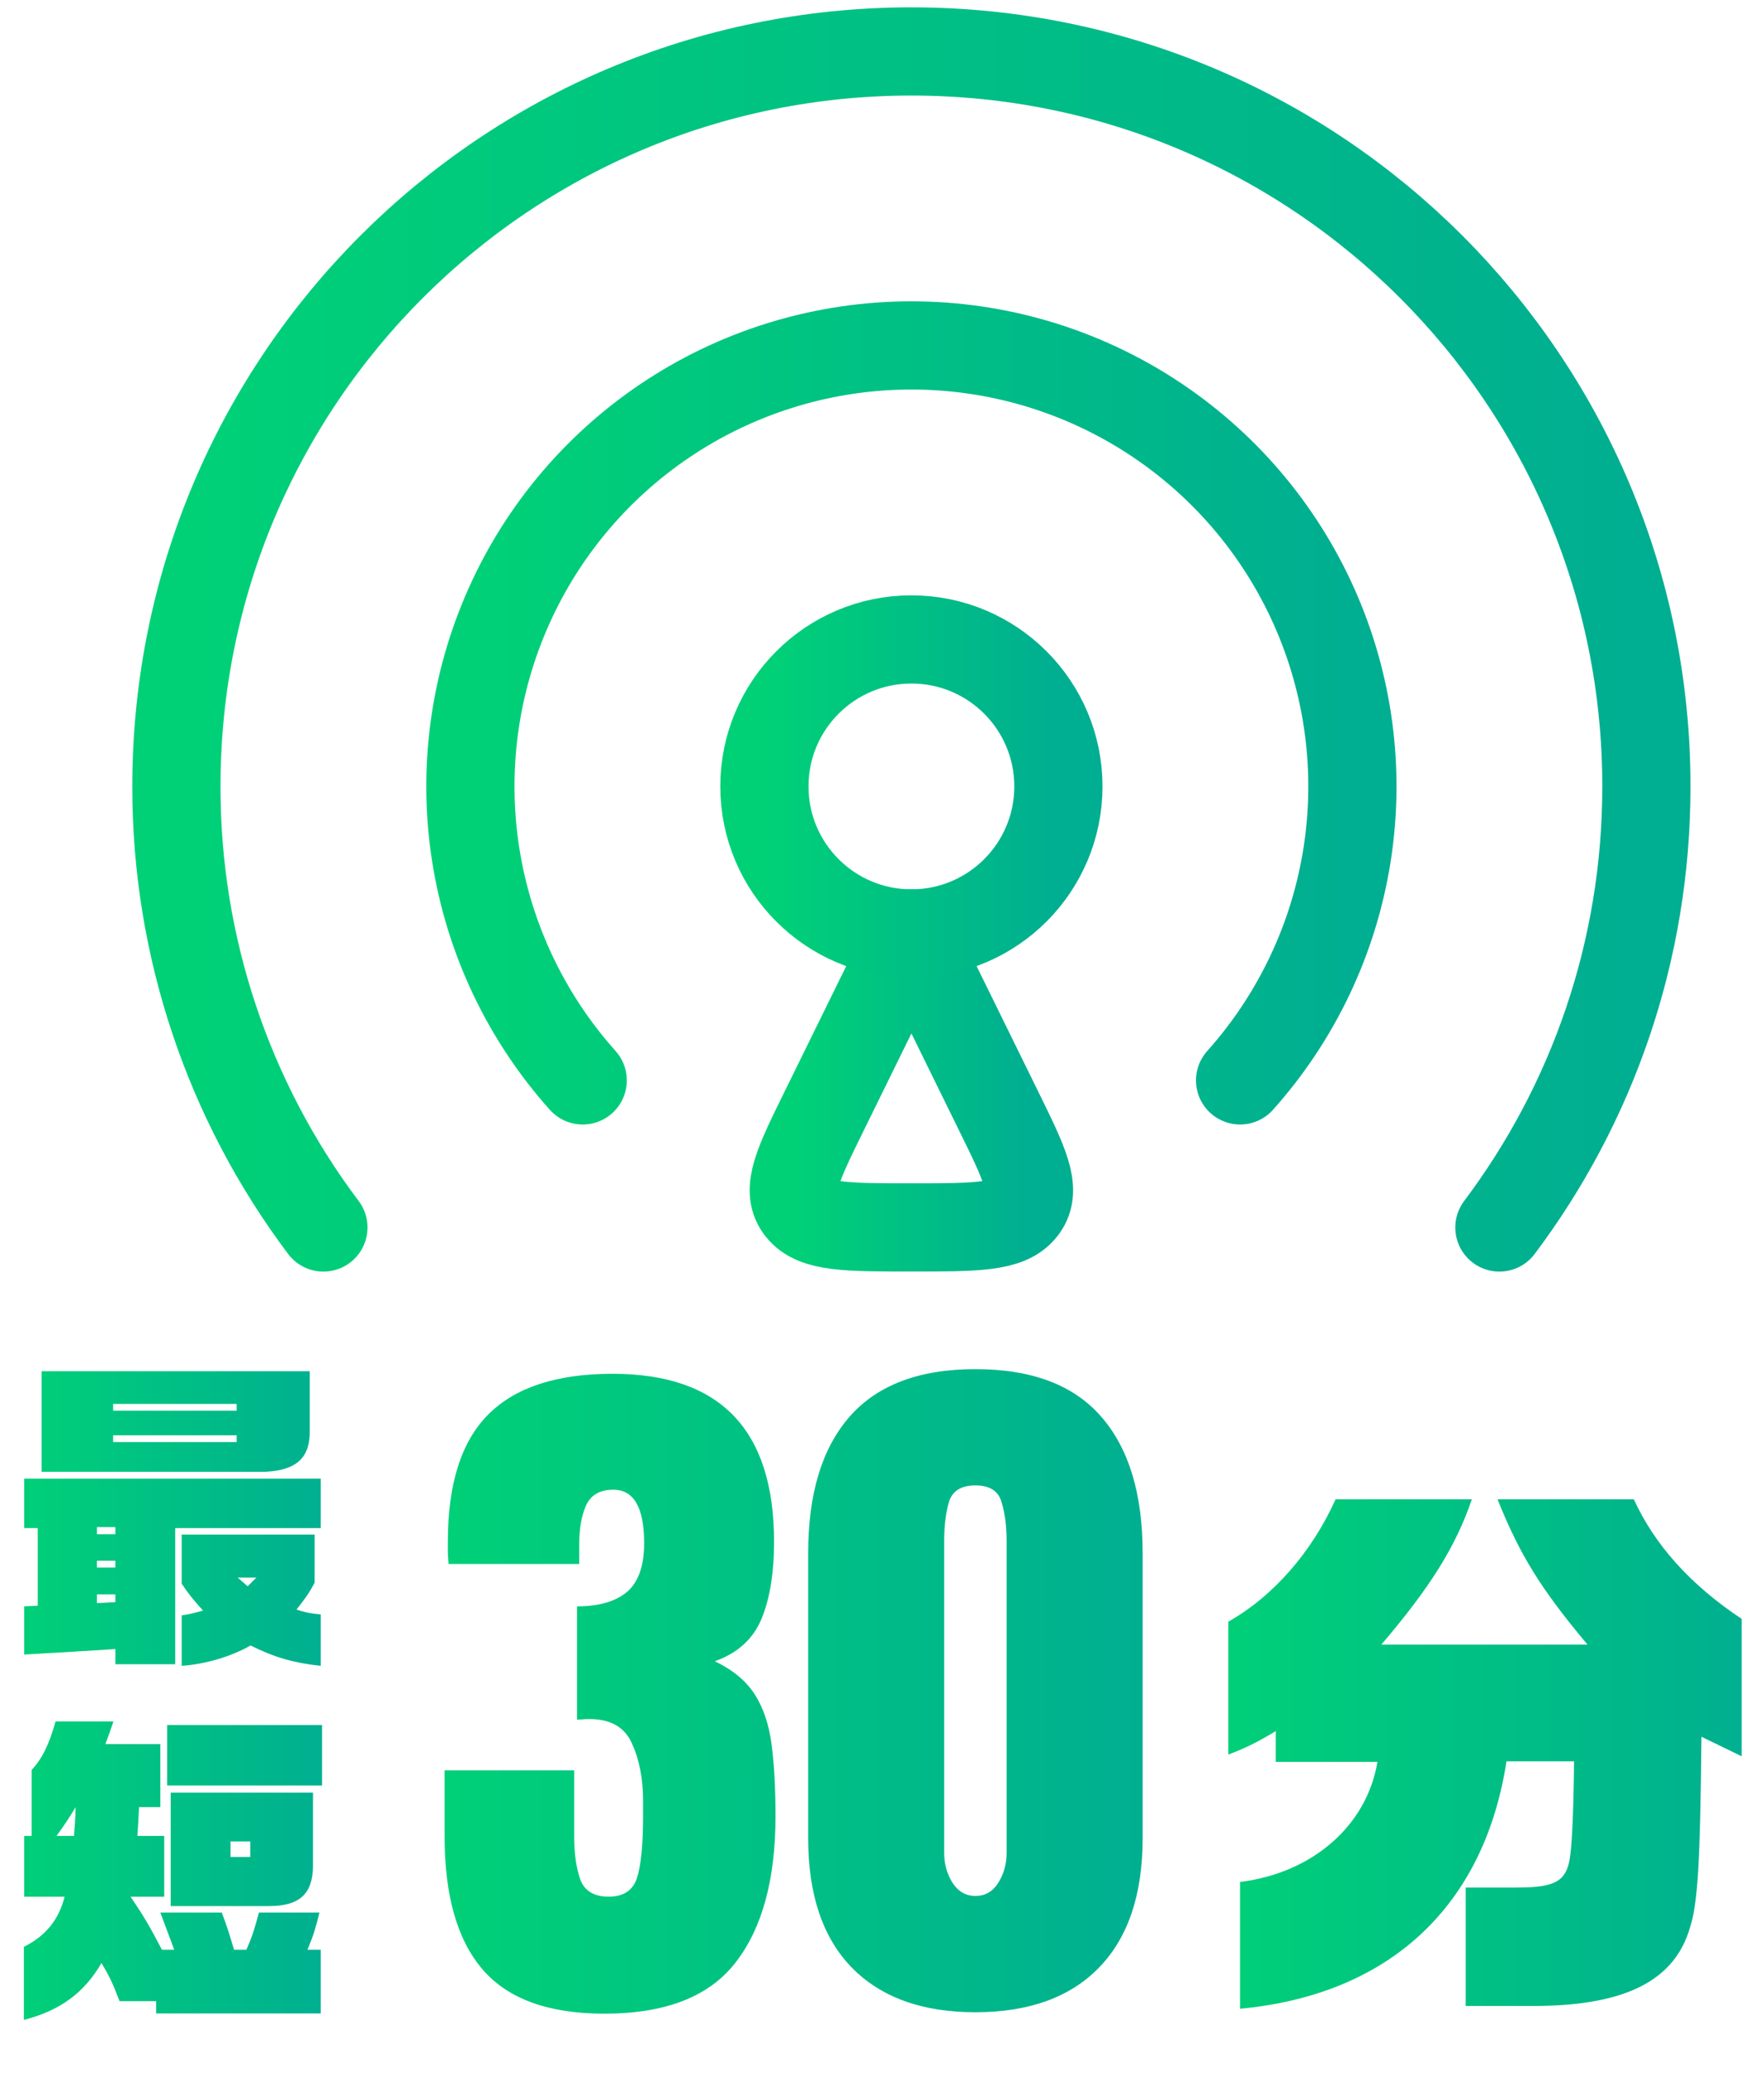
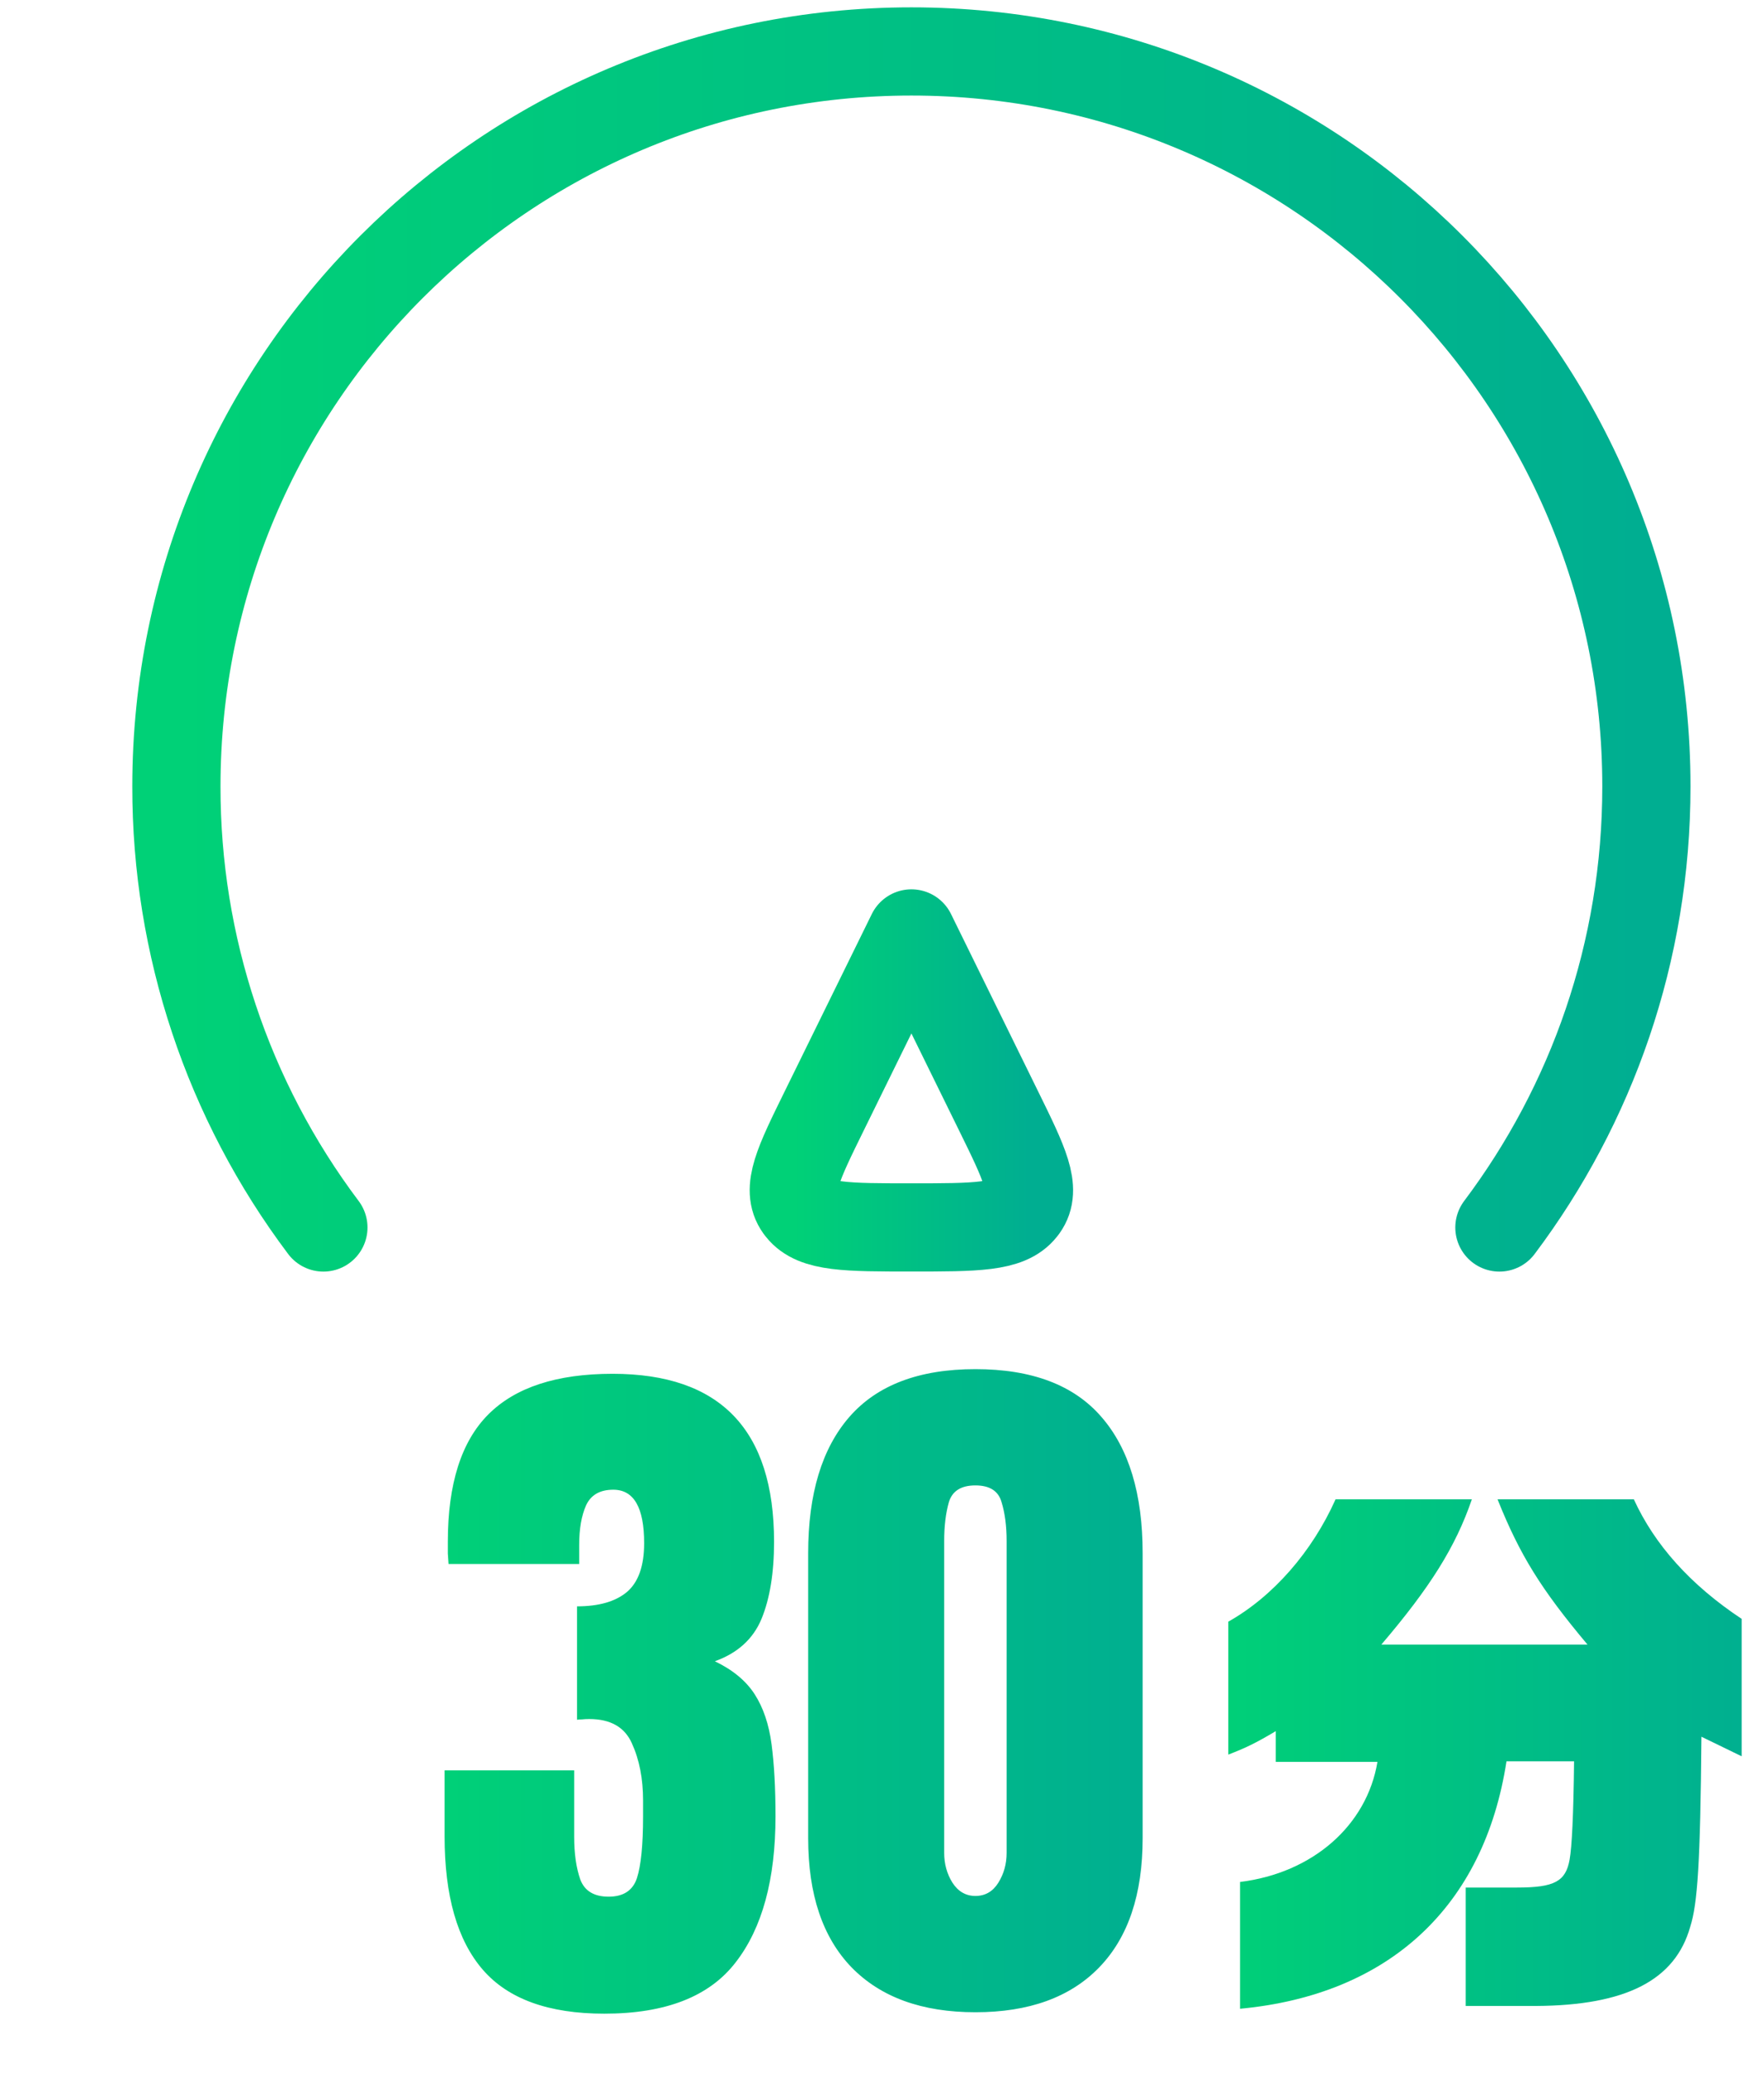
<svg xmlns="http://www.w3.org/2000/svg" width="120" height="141" viewBox="0 0 120 141" fill="none">
  <path d="M56.046 75.623L62.001 63.5L67.955 75.623C69.68 79.138 70.544 80.895 69.63 82.165L69.552 82.265C68.576 83.5 66.385 83.5 62.001 83.5C57.617 83.5 55.425 83.5 54.448 82.267L54.368 82.165C53.456 80.895 54.318 79.138 56.046 75.623Z" stroke="url(#paint0_linear_83_480)" stroke-width="6" stroke-linecap="round" stroke-linejoin="round" />
-   <path d="M62 63.5C67.523 63.5 72 59.023 72 53.5C72 47.977 67.523 43.5 62 43.5C56.477 43.5 52 47.977 52 53.5C52 59.023 56.477 63.5 62 63.5Z" stroke="url(#paint1_linear_83_480)" stroke-width="6" stroke-linecap="round" stroke-linejoin="round" />
  <path d="M22 83.505C15.495 74.856 11.985 64.323 12 53.5C12 25.885 34.385 3.5 62 3.5C89.615 3.5 112 25.885 112 53.5C112 64.76 108.28 75.15 102 83.505" stroke="url(#paint2_linear_83_480)" stroke-width="6" stroke-linecap="round" stroke-linejoin="round" />
-   <path d="M39.64 73.499C35.779 69.183 33.25 63.841 32.358 58.119C31.466 52.397 32.249 46.539 34.614 41.252C36.978 35.965 40.822 31.476 45.681 28.325C50.541 25.175 56.209 23.499 62 23.499C67.791 23.499 73.459 25.175 78.319 28.325C83.178 31.476 87.022 35.965 89.386 41.252C91.751 46.539 92.534 52.397 91.642 58.119C90.75 63.841 88.221 69.183 84.36 73.499" stroke="url(#paint3_linear_83_480)" stroke-width="6" stroke-linecap="round" stroke-linejoin="round" />
  <path d="M41.109 136.988C37.317 136.988 34.558 135.987 32.833 133.985C31.108 131.983 30.245 128.964 30.245 124.928V120.436H39.059V124.952C39.059 126.091 39.197 127.06 39.474 127.857C39.767 128.639 40.41 129.029 41.402 129.029C42.411 129.029 43.054 128.606 43.331 127.76C43.608 126.897 43.746 125.497 43.746 123.561V122.486C43.746 121.005 43.494 119.711 42.989 118.604C42.501 117.498 41.533 116.944 40.084 116.944C39.905 116.944 39.742 116.952 39.596 116.969C39.465 116.969 39.352 116.977 39.254 116.993V109.278C40.735 109.278 41.866 108.953 42.648 108.302C43.429 107.634 43.819 106.528 43.819 104.981C43.819 102.556 43.12 101.344 41.72 101.344C40.808 101.344 40.19 101.702 39.864 102.418C39.555 103.118 39.4 104.013 39.4 105.104V106.397H30.514C30.497 106.202 30.481 105.966 30.465 105.689C30.465 105.413 30.465 105.144 30.465 104.884C30.465 100.945 31.384 98.056 33.224 96.217C35.063 94.378 37.879 93.458 41.671 93.458C48.995 93.458 52.657 97.267 52.657 104.884C52.657 107 52.372 108.749 51.803 110.133C51.233 111.5 50.175 112.46 48.629 113.014C49.85 113.6 50.753 114.348 51.339 115.26C51.925 116.171 52.307 117.302 52.486 118.653C52.665 120.004 52.755 121.64 52.755 123.561C52.755 127.857 51.852 131.17 50.045 133.497C48.255 135.825 45.276 136.988 41.109 136.988ZM66.353 136.891C62.724 136.891 59.916 135.873 57.931 133.839C55.961 131.804 54.977 128.875 54.977 125.05V105.665C54.977 101.629 55.912 98.536 57.784 96.388C59.672 94.223 62.529 93.141 66.353 93.141C70.195 93.141 73.051 94.223 74.923 96.388C76.795 98.536 77.731 101.629 77.731 105.665V125.05C77.731 128.875 76.746 131.804 74.776 133.839C72.807 135.873 69.999 136.891 66.353 136.891ZM66.353 128.98C67.021 128.98 67.542 128.679 67.916 128.077C68.29 127.475 68.478 126.799 68.478 126.051V104.835C68.478 103.826 68.364 102.947 68.136 102.198C67.924 101.433 67.33 101.051 66.353 101.051C65.377 101.051 64.775 101.433 64.547 102.198C64.335 102.947 64.23 103.826 64.23 104.835V126.051C64.23 126.799 64.417 127.475 64.791 128.077C65.182 128.679 65.703 128.98 66.353 128.98Z" fill="url(#paint4_linear_83_480)" />
  <path d="M90.854 101.998H100.126C99.024 105.228 97.276 108.002 93.97 111.878H107.992C104.838 108.116 103.394 105.798 101.874 101.998H111.146C112.552 105.076 114.984 107.812 118.48 110.13V119.478L115.744 118.148C115.668 126.774 115.478 129.51 114.984 131.068C113.958 134.716 110.614 136.426 104.496 136.464H99.708V128.408H103.204C105.75 128.408 106.51 127.99 106.776 126.508C106.928 125.672 107.042 123.468 107.08 119.82H102.482C100.962 129.7 94.502 135.704 84.356 136.654V128.028C89.296 127.42 92.982 124.19 93.704 119.858H86.788V117.768C85.382 118.604 84.736 118.908 83.558 119.364V110.32C86.598 108.61 89.258 105.57 90.854 101.998Z" fill="url(#paint5_linear_83_480)" />
-   <path d="M2.569 109.234V103.954H1.645V100.588H21.819V103.954H11.919V113.216H7.849V112.182C4.791 112.38 3.669 112.446 1.645 112.556V109.278L2.569 109.234ZM6.595 108.464V109.058L7.849 108.992V108.464H6.595ZM6.595 106.638H7.849V106.176H6.595V106.638ZM6.595 104.372H7.849V103.888H6.595V104.372ZM2.833 100.126V93.284H21.071V97.266C21.115 99.158 20.191 100.016 18.057 100.126H2.833ZM7.695 98.102H16.099V97.64H7.695V98.102ZM7.695 95.968H16.099V95.506H7.695V95.968ZM12.359 113.326V109.894C13.019 109.784 13.107 109.762 13.811 109.564C13.129 108.816 12.821 108.42 12.359 107.738V104.394H21.401V107.672C21.027 108.376 20.807 108.684 20.169 109.498C20.785 109.696 21.093 109.762 21.819 109.828V113.326C19.993 113.128 18.673 112.754 17.045 111.94C15.747 112.688 13.965 113.216 12.359 113.326ZM17.441 107.32H16.165L16.847 107.914L17.441 107.32ZM1.623 137.414V132.442C3.119 131.694 3.999 130.594 4.395 129.032H1.645V124.896H2.151V120.408C2.855 119.66 3.339 118.692 3.779 117.108H7.717C7.475 117.834 7.431 117.944 7.167 118.648H10.907V122.938H9.455C9.411 123.84 9.411 123.994 9.345 124.896H11.171V129.032H8.883C9.851 130.462 10.159 131.012 11.017 132.64H11.853C11.523 131.738 11.171 130.836 10.907 130.11H15.087C15.417 130.99 15.549 131.386 15.923 132.64H16.759C17.133 131.782 17.221 131.54 17.617 130.11H21.731C21.423 131.32 21.379 131.496 20.917 132.64H21.819V136.974H10.621V136.138H8.135C7.651 134.884 7.431 134.422 6.903 133.542C5.737 135.566 4.087 136.776 1.623 137.414ZM3.845 124.896H5.033C5.099 124.016 5.121 123.884 5.143 122.938C4.681 123.708 4.505 123.972 3.845 124.896ZM11.369 121.464V117.35H21.907V121.464H11.369ZM11.611 129.67V121.948H21.291V126.964C21.269 128.856 20.367 129.67 18.277 129.67H11.611ZM15.681 126.326H17.023V125.27H15.681V126.326Z" fill="url(#paint6_linear_83_480)" />
  <defs>
    <linearGradient id="paint0_linear_83_480" x1="54" y1="73.5" x2="70" y2="73.5" gradientUnits="userSpaceOnUse">
      <stop stop-color="#00D177" />
      <stop offset="1" stop-color="#00AE91" />
    </linearGradient>
    <linearGradient id="paint1_linear_83_480" x1="52" y1="53.5" x2="72" y2="53.5" gradientUnits="userSpaceOnUse">
      <stop stop-color="#00D177" />
      <stop offset="1" stop-color="#00AE91" />
    </linearGradient>
    <linearGradient id="paint2_linear_83_480" x1="12" y1="43.502" x2="112" y2="43.502" gradientUnits="userSpaceOnUse">
      <stop stop-color="#00D177" />
      <stop offset="1" stop-color="#00AE91" />
    </linearGradient>
    <linearGradient id="paint3_linear_83_480" x1="32" y1="48.499" x2="92" y2="48.499" gradientUnits="userSpaceOnUse">
      <stop stop-color="#00D177" />
      <stop offset="1" stop-color="#00AE91" />
    </linearGradient>
    <linearGradient id="paint4_linear_83_480" x1="29" y1="115.5" x2="79" y2="115.5" gradientUnits="userSpaceOnUse">
      <stop stop-color="#00D177" />
      <stop offset="1" stop-color="#00AE91" />
    </linearGradient>
    <linearGradient id="paint5_linear_83_480" x1="82" y1="119.5" x2="120" y2="119.5" gradientUnits="userSpaceOnUse">
      <stop stop-color="#00D177" />
      <stop offset="1" stop-color="#00AE91" />
    </linearGradient>
    <linearGradient id="paint6_linear_83_480" x1="0.743" y1="115.5" x2="22.743" y2="115.5" gradientUnits="userSpaceOnUse">
      <stop stop-color="#00D177" />
      <stop offset="1" stop-color="#00AE91" />
    </linearGradient>
  </defs>
</svg>